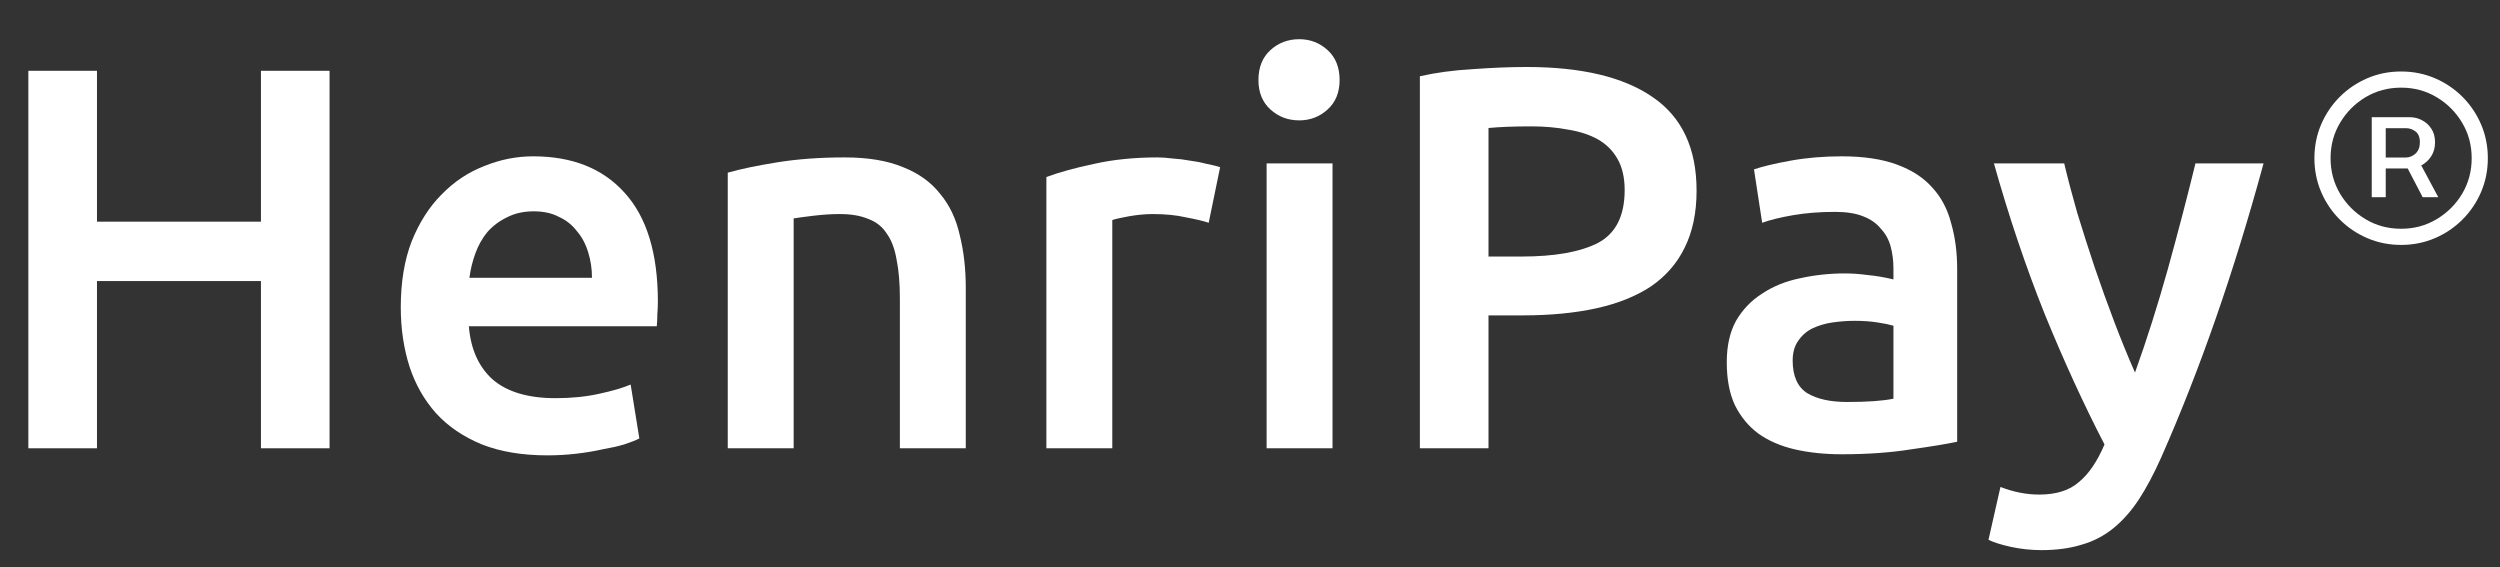
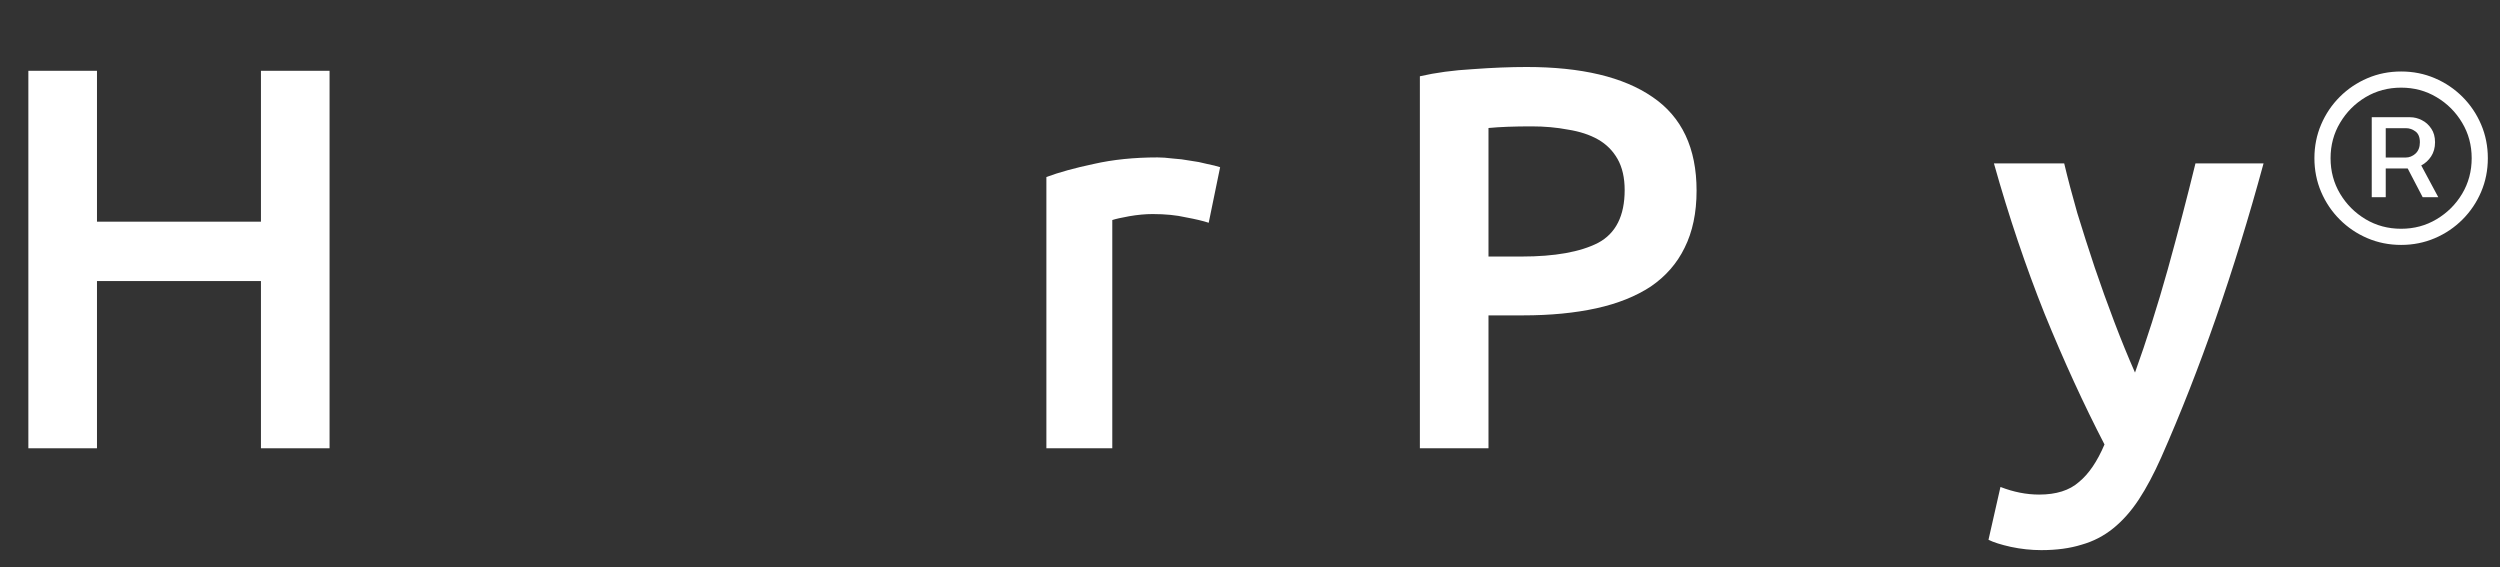
<svg xmlns="http://www.w3.org/2000/svg" width="119" height="27" viewBox="0 0 119 27" fill="none">
  <rect x="0" y="0" width="119" height="27" fill="#333333" stroke="none" />
  <path d="M12.421 3.37H15.687L15.687 21.338H12.421V13.378H4.616L4.616 21.338H1.35L1.35 3.37H4.616L4.616 10.552H12.421V3.37Z" fill="white" />
-   <path d="M19.077 14.623C19.077 13.43 19.25 12.384 19.596 11.486C19.959 10.587 20.434 9.843 21.022 9.256C21.61 8.651 22.284 8.201 23.044 7.907C23.805 7.596 24.583 7.441 25.378 7.441C27.244 7.441 28.696 8.02 29.733 9.178C30.788 10.336 31.315 12.065 31.315 14.363C31.315 14.536 31.306 14.735 31.289 14.96C31.289 15.167 31.28 15.357 31.263 15.53H22.318C22.405 16.619 22.785 17.466 23.459 18.071C24.15 18.659 25.144 18.953 26.441 18.953C27.201 18.953 27.893 18.883 28.515 18.745C29.154 18.607 29.656 18.46 30.019 18.304L30.433 20.871C30.261 20.957 30.019 21.053 29.707 21.156C29.414 21.243 29.068 21.32 28.67 21.39C28.29 21.476 27.875 21.545 27.426 21.597C26.977 21.649 26.518 21.675 26.052 21.675C24.859 21.675 23.822 21.502 22.941 21.156C22.059 20.793 21.333 20.301 20.763 19.678C20.192 19.039 19.769 18.296 19.492 17.449C19.216 16.584 19.077 15.643 19.077 14.623ZM28.178 13.223C28.178 12.79 28.117 12.384 27.996 12.004C27.875 11.606 27.694 11.269 27.452 10.993C27.227 10.699 26.942 10.474 26.596 10.319C26.268 10.146 25.87 10.059 25.404 10.059C24.92 10.059 24.496 10.155 24.133 10.345C23.77 10.518 23.459 10.751 23.2 11.045C22.958 11.338 22.768 11.676 22.629 12.056C22.491 12.436 22.396 12.825 22.344 13.223H28.178Z" fill="white" />
-   <path d="M34.641 8.219C35.246 8.046 36.033 7.882 37.001 7.726C37.968 7.57 39.04 7.493 40.215 7.493C41.322 7.493 42.246 7.648 42.99 7.959C43.733 8.253 44.321 8.677 44.753 9.23C45.202 9.766 45.513 10.422 45.686 11.2C45.876 11.961 45.971 12.799 45.971 13.715V21.338H42.834V14.208C42.834 13.482 42.782 12.868 42.679 12.367C42.592 11.848 42.437 11.434 42.212 11.123C42.005 10.794 41.711 10.561 41.33 10.422C40.967 10.267 40.518 10.189 39.982 10.189C39.585 10.189 39.17 10.215 38.738 10.267C38.306 10.319 37.986 10.362 37.778 10.396V21.338H34.641V8.219Z" fill="white" />
  <path d="M57.534 10.604C57.275 10.518 56.912 10.431 56.445 10.345C55.996 10.241 55.468 10.189 54.863 10.189C54.518 10.189 54.146 10.224 53.748 10.293C53.368 10.362 53.1 10.422 52.945 10.474V21.338H49.808V8.426C50.413 8.201 51.164 7.994 52.063 7.804C52.979 7.596 53.99 7.493 55.097 7.493C55.304 7.493 55.546 7.51 55.823 7.545C56.099 7.562 56.376 7.596 56.652 7.648C56.929 7.683 57.197 7.735 57.456 7.804C57.715 7.856 57.923 7.907 58.078 7.959L57.534 10.604Z" fill="white" />
-   <path d="M63.428 21.338H60.291V7.778H63.428V21.338ZM63.765 3.811C63.765 4.399 63.575 4.865 63.194 5.211C62.814 5.557 62.365 5.73 61.846 5.73C61.31 5.73 60.852 5.557 60.472 5.211C60.092 4.865 59.902 4.399 59.902 3.811C59.902 3.206 60.092 2.731 60.472 2.385C60.852 2.039 61.31 1.866 61.846 1.866C62.365 1.866 62.814 2.039 63.194 2.385C63.575 2.731 63.765 3.206 63.765 3.811Z" fill="white" />
  <path d="M72.667 3.189C75.277 3.189 77.274 3.664 78.656 4.615C80.057 5.565 80.757 7.052 80.757 9.074C80.757 10.129 80.567 11.036 80.186 11.797C79.823 12.54 79.287 13.153 78.579 13.637C77.87 14.104 77.006 14.45 75.986 14.675C74.966 14.899 73.799 15.012 72.486 15.012H70.852V21.338L67.586 21.338V3.63C68.346 3.457 69.184 3.344 70.1 3.292C71.034 3.223 71.889 3.189 72.667 3.189ZM72.901 6.015C72.071 6.015 71.388 6.041 70.852 6.093V12.211H72.434C74.007 12.211 75.217 11.995 76.064 11.563C76.911 11.114 77.334 10.275 77.334 9.048C77.334 8.461 77.222 7.968 76.997 7.57C76.772 7.173 76.461 6.862 76.064 6.637C75.666 6.412 75.191 6.257 74.638 6.17C74.102 6.067 73.523 6.015 72.901 6.015Z" fill="white" />
-   <path d="M87.924 19.134C88.892 19.134 89.627 19.082 90.128 18.978V15.504C89.955 15.452 89.704 15.4 89.376 15.349C89.048 15.297 88.685 15.271 88.287 15.271C87.941 15.271 87.587 15.297 87.224 15.349C86.878 15.4 86.558 15.495 86.265 15.634C85.988 15.772 85.763 15.971 85.591 16.23C85.418 16.472 85.331 16.783 85.331 17.163C85.331 17.907 85.565 18.425 86.031 18.719C86.498 18.996 87.129 19.134 87.924 19.134ZM87.665 7.441C88.702 7.441 89.575 7.57 90.283 7.83C90.992 8.089 91.554 8.452 91.969 8.919C92.401 9.385 92.703 9.956 92.876 10.63C93.066 11.287 93.161 12.013 93.161 12.808V21.027C92.677 21.13 91.943 21.251 90.957 21.39C89.99 21.545 88.892 21.623 87.665 21.623C86.852 21.623 86.109 21.545 85.435 21.39C84.761 21.234 84.182 20.983 83.698 20.638C83.231 20.292 82.86 19.843 82.583 19.29C82.324 18.736 82.194 18.054 82.194 17.241C82.194 16.463 82.341 15.807 82.635 15.271C82.946 14.735 83.361 14.303 83.879 13.975C84.398 13.629 84.994 13.387 85.668 13.248C86.36 13.093 87.077 13.015 87.82 13.015C88.166 13.015 88.529 13.041 88.909 13.093C89.29 13.127 89.696 13.197 90.128 13.3V12.782C90.128 12.419 90.085 12.073 89.998 11.745C89.912 11.416 89.756 11.131 89.531 10.889C89.324 10.63 89.039 10.431 88.676 10.293C88.33 10.155 87.889 10.085 87.354 10.085C86.628 10.085 85.962 10.137 85.357 10.241C84.752 10.345 84.26 10.466 83.879 10.604L83.49 8.063C83.888 7.925 84.467 7.787 85.228 7.648C85.988 7.51 86.8 7.441 87.665 7.441Z" fill="white" />
  <path d="M107.745 7.778C106.345 12.929 104.72 17.596 102.871 21.779C102.525 22.556 102.171 23.222 101.808 23.775C101.445 24.328 101.038 24.786 100.589 25.149C100.14 25.512 99.638 25.771 99.085 25.927C98.532 26.1 97.893 26.186 97.167 26.186C96.683 26.186 96.199 26.134 95.715 26.031C95.248 25.927 94.894 25.815 94.652 25.694L95.222 23.179C95.844 23.421 96.458 23.542 97.063 23.542C97.875 23.542 98.506 23.343 98.956 22.945C99.422 22.565 99.829 21.969 100.174 21.156C99.189 19.255 98.238 17.181 97.322 14.934C96.424 12.687 95.62 10.301 94.911 7.778H98.256C98.428 8.504 98.636 9.29 98.878 10.137C99.137 10.984 99.414 11.848 99.708 12.73C100.001 13.594 100.313 14.458 100.641 15.323C100.969 16.187 101.298 16.991 101.626 17.734C102.179 16.196 102.698 14.562 103.182 12.834C103.666 11.088 104.107 9.403 104.504 7.778H107.745Z" fill="white" />
  <path d="M112.895 9.388V5.58H114.722C114.914 5.58 115.1 5.627 115.279 5.719C115.461 5.809 115.611 5.943 115.728 6.122C115.848 6.297 115.908 6.514 115.908 6.772C115.908 7.03 115.846 7.253 115.723 7.443C115.602 7.628 115.447 7.771 115.258 7.871C115.073 7.971 114.88 8.02 114.68 8.02H113.267V7.499H114.505C114.68 7.499 114.837 7.437 114.975 7.314C115.116 7.186 115.186 7.006 115.186 6.772C115.186 6.531 115.116 6.359 114.975 6.256C114.837 6.153 114.686 6.101 114.521 6.101H113.561V9.388H112.895ZM115.114 7.618L116.063 9.388H115.32L114.397 7.618H115.114ZM114.294 11.658C113.723 11.658 113.188 11.551 112.689 11.338C112.19 11.125 111.752 10.829 111.373 10.45C110.995 10.072 110.699 9.634 110.486 9.135C110.273 8.636 110.166 8.101 110.166 7.53C110.166 6.959 110.273 6.425 110.486 5.926C110.699 5.427 110.995 4.988 111.373 4.61C111.752 4.232 112.19 3.936 112.689 3.723C113.188 3.509 113.723 3.403 114.294 3.403C114.864 3.403 115.399 3.509 115.898 3.723C116.397 3.936 116.835 4.232 117.214 4.61C117.592 4.988 117.888 5.427 118.101 5.926C118.314 6.425 118.421 6.959 118.421 7.53C118.421 8.101 118.314 8.636 118.101 9.135C117.888 9.634 117.592 10.072 117.214 10.45C116.835 10.829 116.397 11.125 115.898 11.338C115.399 11.551 114.864 11.658 114.294 11.658ZM114.294 10.889C114.913 10.889 115.475 10.738 115.981 10.435C116.49 10.132 116.896 9.728 117.198 9.223C117.501 8.714 117.652 8.149 117.652 7.53C117.652 6.911 117.501 6.349 117.198 5.843C116.896 5.334 116.49 4.928 115.981 4.626C115.475 4.323 114.913 4.172 114.294 4.172C113.674 4.172 113.11 4.323 112.601 4.626C112.096 4.928 111.691 5.334 111.389 5.843C111.086 6.349 110.935 6.911 110.935 7.53C110.935 8.149 111.086 8.714 111.389 9.223C111.691 9.728 112.096 10.132 112.601 10.435C113.11 10.738 113.674 10.889 114.294 10.889Z" fill="white" />
</svg>